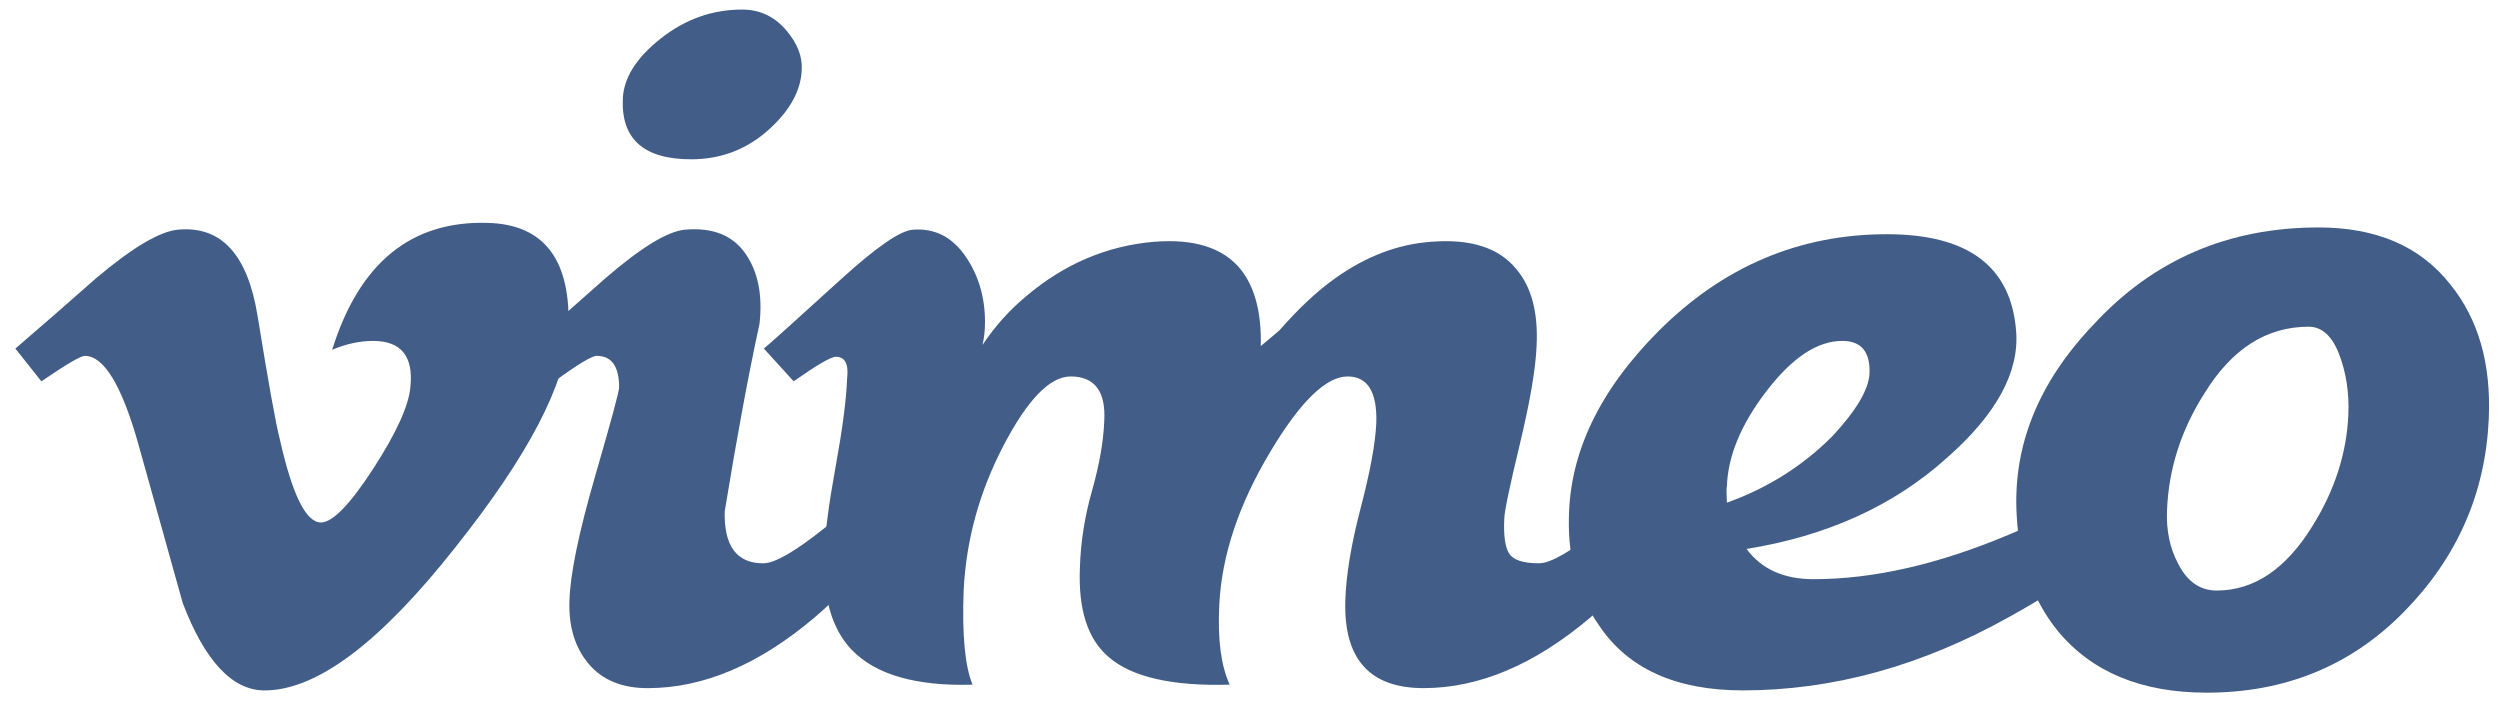
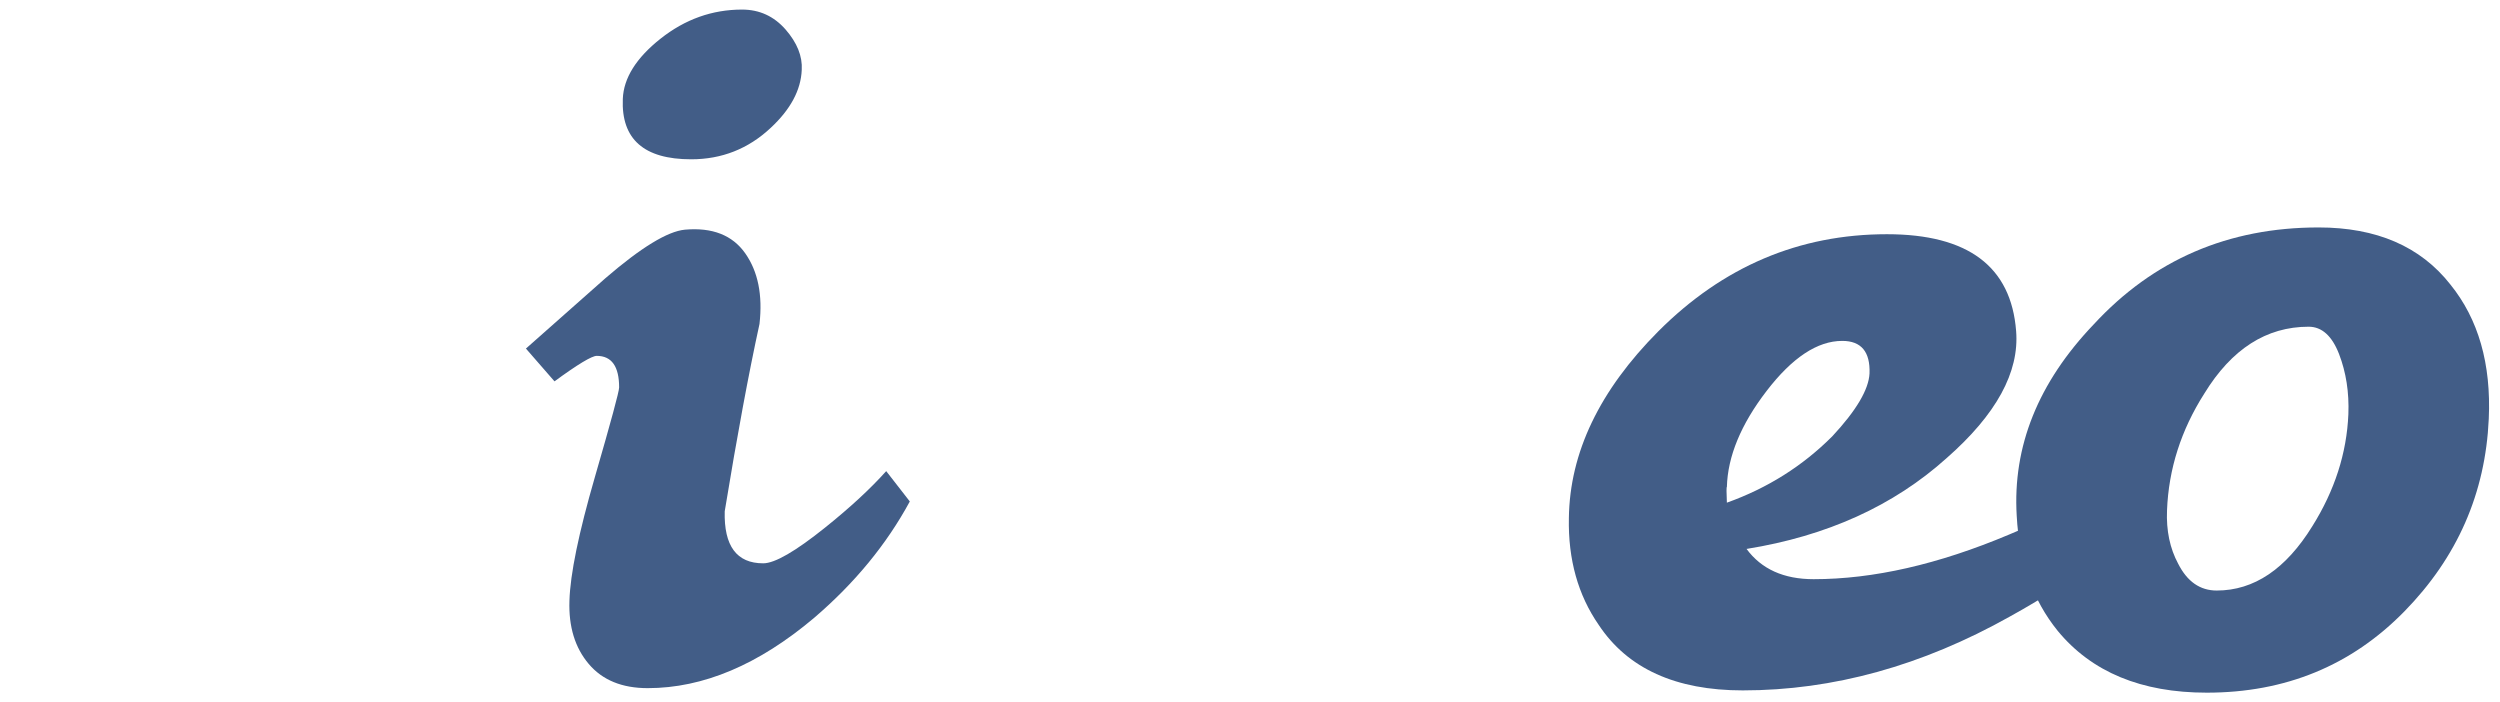
<svg xmlns="http://www.w3.org/2000/svg" width="89" height="25" viewBox="0 0 89 25" fill="none">
-   <path d="M20.233 11.783C20.146 13.656 18.806 16.222 16.216 19.477C13.538 22.878 11.273 24.579 9.419 24.579C8.271 24.579 7.3 23.543 6.506 21.471C5.976 19.573 5.446 17.675 4.916 15.776C4.327 13.706 3.695 12.669 3.019 12.669C2.872 12.669 2.355 12.972 1.473 13.576L0.547 12.409C1.518 11.575 2.477 10.74 3.421 9.904C4.717 8.811 5.69 8.234 6.34 8.176C7.872 8.033 8.816 9.057 9.17 11.248C9.553 13.613 9.817 15.084 9.966 15.659C10.408 17.621 10.894 18.6 11.425 18.6C11.838 18.6 12.457 17.963 13.283 16.692C14.107 15.419 14.549 14.45 14.609 13.786C14.726 12.687 14.284 12.137 13.283 12.137C12.81 12.137 12.324 12.242 11.825 12.452C12.792 9.355 14.642 7.85 17.372 7.935C19.396 7.993 20.349 9.276 20.233 11.783Z" fill="#425D87" />
  <path d="M28.542 2.49C28.512 3.207 28.144 3.895 27.435 4.554C26.639 5.299 25.696 5.671 24.605 5.671C22.925 5.671 22.113 4.955 22.172 3.523C22.2 2.778 22.651 2.06 23.52 1.373C24.39 0.686 25.355 0.341 26.418 0.341C27.037 0.341 27.552 0.578 27.967 1.051C28.378 1.524 28.571 2.003 28.542 2.49ZM32.389 17.852C31.564 19.376 30.429 20.758 28.984 21.995C27.008 23.663 25.034 24.498 23.058 24.498C22.142 24.498 21.443 24.21 20.957 23.634C20.47 23.058 20.241 22.311 20.272 21.39C20.299 20.441 20.602 18.973 21.177 16.986C21.752 15.001 22.041 13.936 22.041 13.792C22.041 13.044 21.775 12.669 21.244 12.669C21.068 12.669 20.565 12.972 19.74 13.576L18.723 12.409C19.666 11.575 20.61 10.74 21.553 9.904C22.821 8.811 23.765 8.234 24.385 8.176C25.358 8.091 26.072 8.37 26.529 9.016C26.985 9.663 27.155 10.5 27.038 11.533C26.655 13.284 26.242 15.507 25.8 18.203C25.769 19.438 26.227 20.054 27.17 20.054C27.583 20.054 28.32 19.628 29.381 18.776C30.267 18.066 30.988 17.398 31.549 16.772L32.389 17.852Z" fill="#425D87" />
-   <path d="M60.01 17.85C59.184 19.376 58.05 20.756 56.605 21.993C54.629 23.662 52.653 24.497 50.679 24.497C48.761 24.497 47.833 23.462 47.893 21.388C47.92 20.467 48.105 19.361 48.445 18.066C48.783 16.769 48.968 15.762 48.997 15.042C49.027 13.95 48.687 13.402 47.976 13.402C47.208 13.402 46.291 14.295 45.225 16.08C44.102 17.953 43.494 19.767 43.407 21.523C43.343 22.763 43.47 23.713 43.778 24.374C41.721 24.433 40.28 24.101 39.458 23.381C38.721 22.748 38.384 21.698 38.444 20.228C38.469 19.306 38.616 18.385 38.878 17.463C39.138 16.542 39.282 15.722 39.311 15C39.374 13.935 38.972 13.402 38.115 13.402C37.377 13.402 36.579 14.224 35.724 15.865C34.868 17.505 34.396 19.22 34.307 21.005C34.244 22.619 34.358 23.741 34.624 24.374C32.6 24.433 31.163 24.016 30.313 23.125C29.606 22.379 29.284 21.245 29.344 19.722C29.369 18.976 29.507 17.935 29.75 16.6C29.994 15.264 30.129 14.224 30.157 13.476C30.22 12.961 30.081 12.701 29.759 12.701C29.582 12.701 29.08 12.993 28.255 13.575L27.193 12.409C27.341 12.295 28.269 11.459 29.98 9.904C31.218 8.782 32.058 8.206 32.5 8.177C33.267 8.119 33.885 8.428 34.358 9.105C34.829 9.781 35.066 10.567 35.066 11.459C35.066 11.747 35.04 12.021 34.977 12.28C35.419 11.618 35.935 11.041 36.525 10.551C37.881 9.4 39.4 8.751 41.08 8.608C42.525 8.493 43.556 8.823 44.177 9.601C44.677 10.234 44.913 11.142 44.883 12.322C45.09 12.15 45.312 11.962 45.548 11.761C46.225 10.984 46.888 10.365 47.537 9.904C48.627 9.126 49.764 8.694 50.942 8.608C52.358 8.493 53.375 8.822 53.995 9.597C54.524 10.228 54.761 11.132 54.703 12.307C54.672 13.111 54.473 14.28 54.105 15.816C53.735 17.351 53.553 18.231 53.553 18.462C53.522 19.065 53.582 19.481 53.729 19.71C53.877 19.94 54.229 20.053 54.79 20.053C55.203 20.053 55.939 19.628 57.001 18.774C57.885 18.066 58.608 17.398 59.169 16.772L60.01 17.85Z" fill="#425D87" />
  <path d="M66.555 13.296C66.583 12.523 66.26 12.136 65.584 12.136C64.7 12.136 63.802 12.731 62.89 13.919C61.977 15.108 61.506 16.248 61.477 17.336C61.46 17.336 61.46 17.523 61.477 17.895C62.919 17.379 64.171 16.593 65.231 15.531C66.084 14.615 66.525 13.869 66.555 13.296ZM76.595 17.806C75.74 19.188 74.059 20.567 71.553 21.948C68.428 23.702 65.257 24.578 62.044 24.578C59.657 24.578 57.944 23.801 56.914 22.246C56.176 21.181 55.823 19.914 55.852 18.446C55.881 16.114 56.944 13.897 59.037 11.794C61.336 9.491 64.049 8.338 67.174 8.338C70.065 8.338 71.597 9.489 71.774 11.786C71.892 13.25 71.066 14.759 69.297 16.311C67.41 18.007 65.035 19.083 62.177 19.542C62.706 20.26 63.502 20.619 64.564 20.619C66.687 20.619 69.002 20.092 71.508 19.037C73.307 18.296 74.723 17.527 75.755 16.729L76.595 17.806Z" fill="#425D87" />
  <path d="M83.602 14.748C83.632 13.969 83.521 13.255 83.271 12.606C83.02 11.957 82.658 11.631 82.188 11.631C80.683 11.631 79.445 12.425 78.473 14.012C77.646 15.311 77.203 16.696 77.146 18.166C77.115 18.888 77.249 19.524 77.544 20.071C77.867 20.707 78.324 21.023 78.915 21.023C80.241 21.023 81.377 20.26 82.321 18.73C83.116 17.46 83.543 16.132 83.602 14.748ZM88.6 14.911C88.482 17.557 87.48 19.843 85.593 21.769C83.706 23.695 81.361 24.659 78.561 24.659C76.231 24.659 74.462 23.925 73.254 22.458C72.37 21.366 71.882 20 71.795 18.363C71.646 15.889 72.56 13.617 74.537 11.547C76.66 9.247 79.327 8.097 82.541 8.097C84.604 8.097 86.167 8.773 87.23 10.124C88.233 11.361 88.689 12.957 88.6 14.911Z" fill="#425D87" />
</svg>